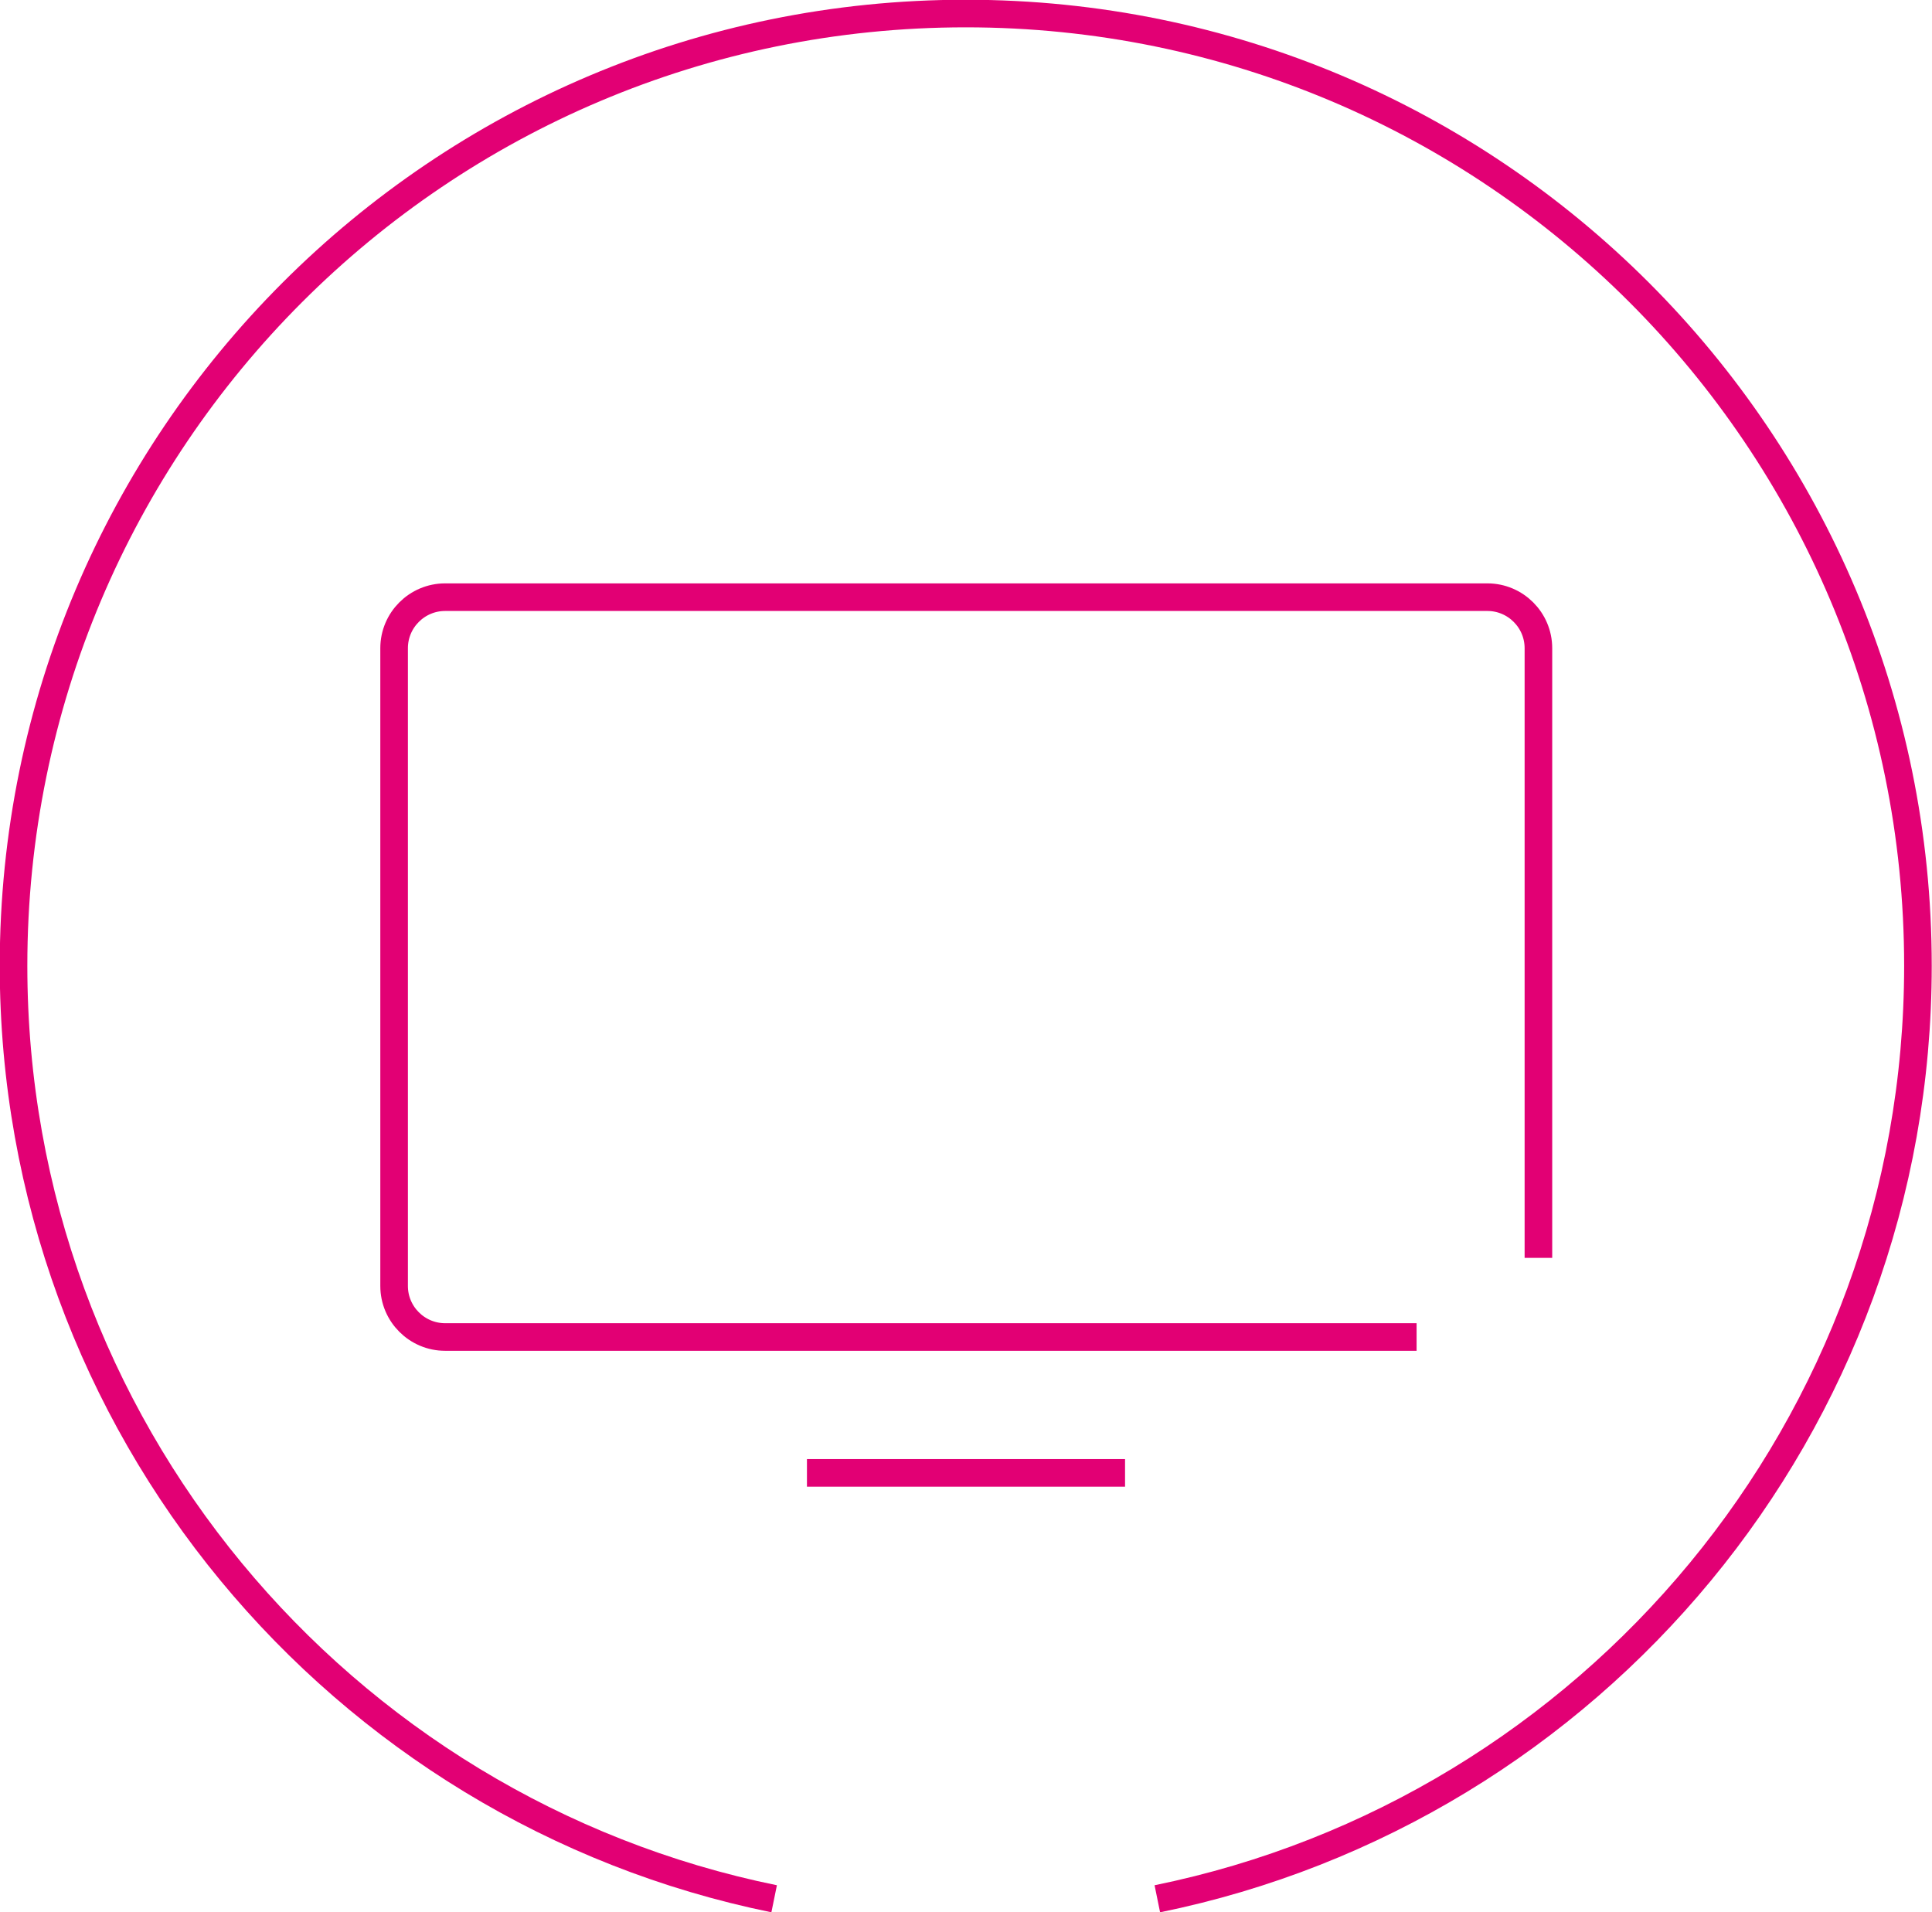
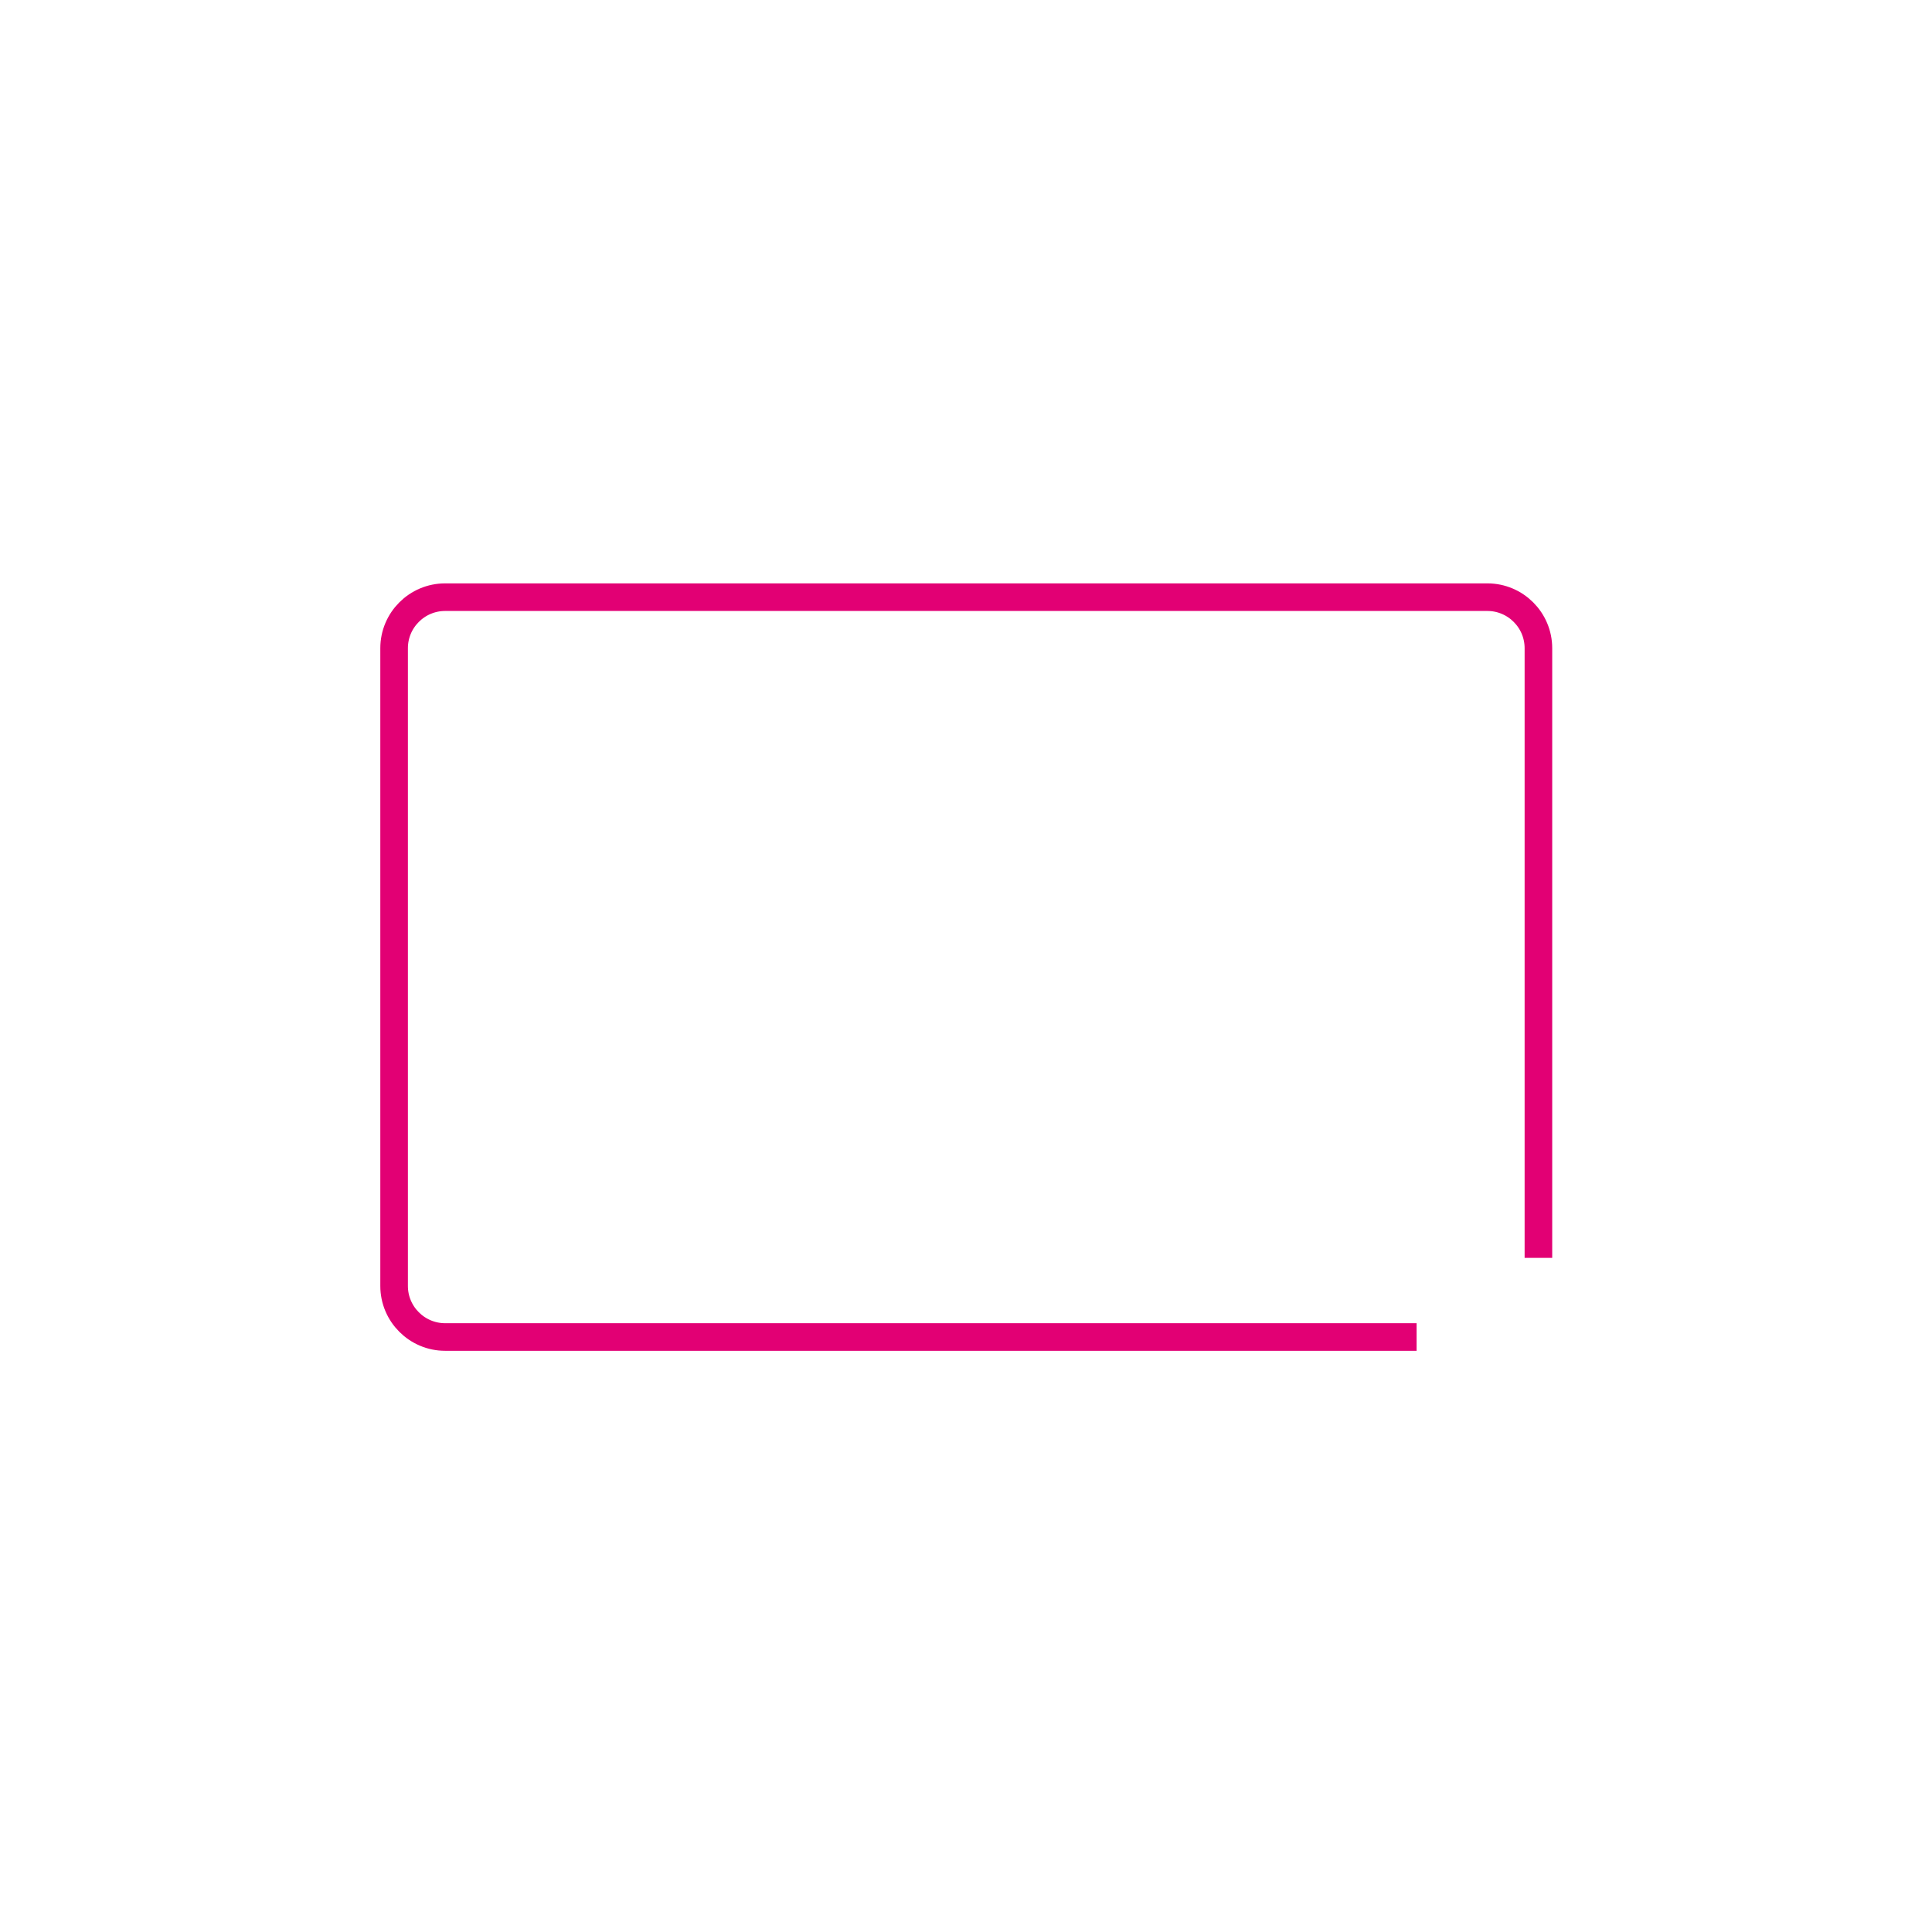
<svg xmlns="http://www.w3.org/2000/svg" id="Layer_2" viewBox="0 0 37.11 36.73">
  <defs>
    <style>.cls-1{fill:none;stroke:#e20074;stroke-miterlimit:10;stroke-width:.53px;}</style>
  </defs>
  <g id="Layer_1-2">
-     <path class="cls-1" d="M22.23,36.47c8.34-1.7,14.61-9.08,14.61-17.92C36.84,8.45,28.66.26,18.55.26S.26,8.45.26,18.55c0,8.84,6.27,16.22,14.61,17.92" />
    <path class="cls-1" d="M27.21,25.68H8.55c-.54,0-.98-.44-.98-.98v-12.25c0-.54.44-.98.98-.98h20.02c.54,0,.98.44.98.98v11.71" />
-     <line class="cls-1" x1="15.5" y1="28.29" x2="21.61" y2="28.29" />
  </g>
</svg>